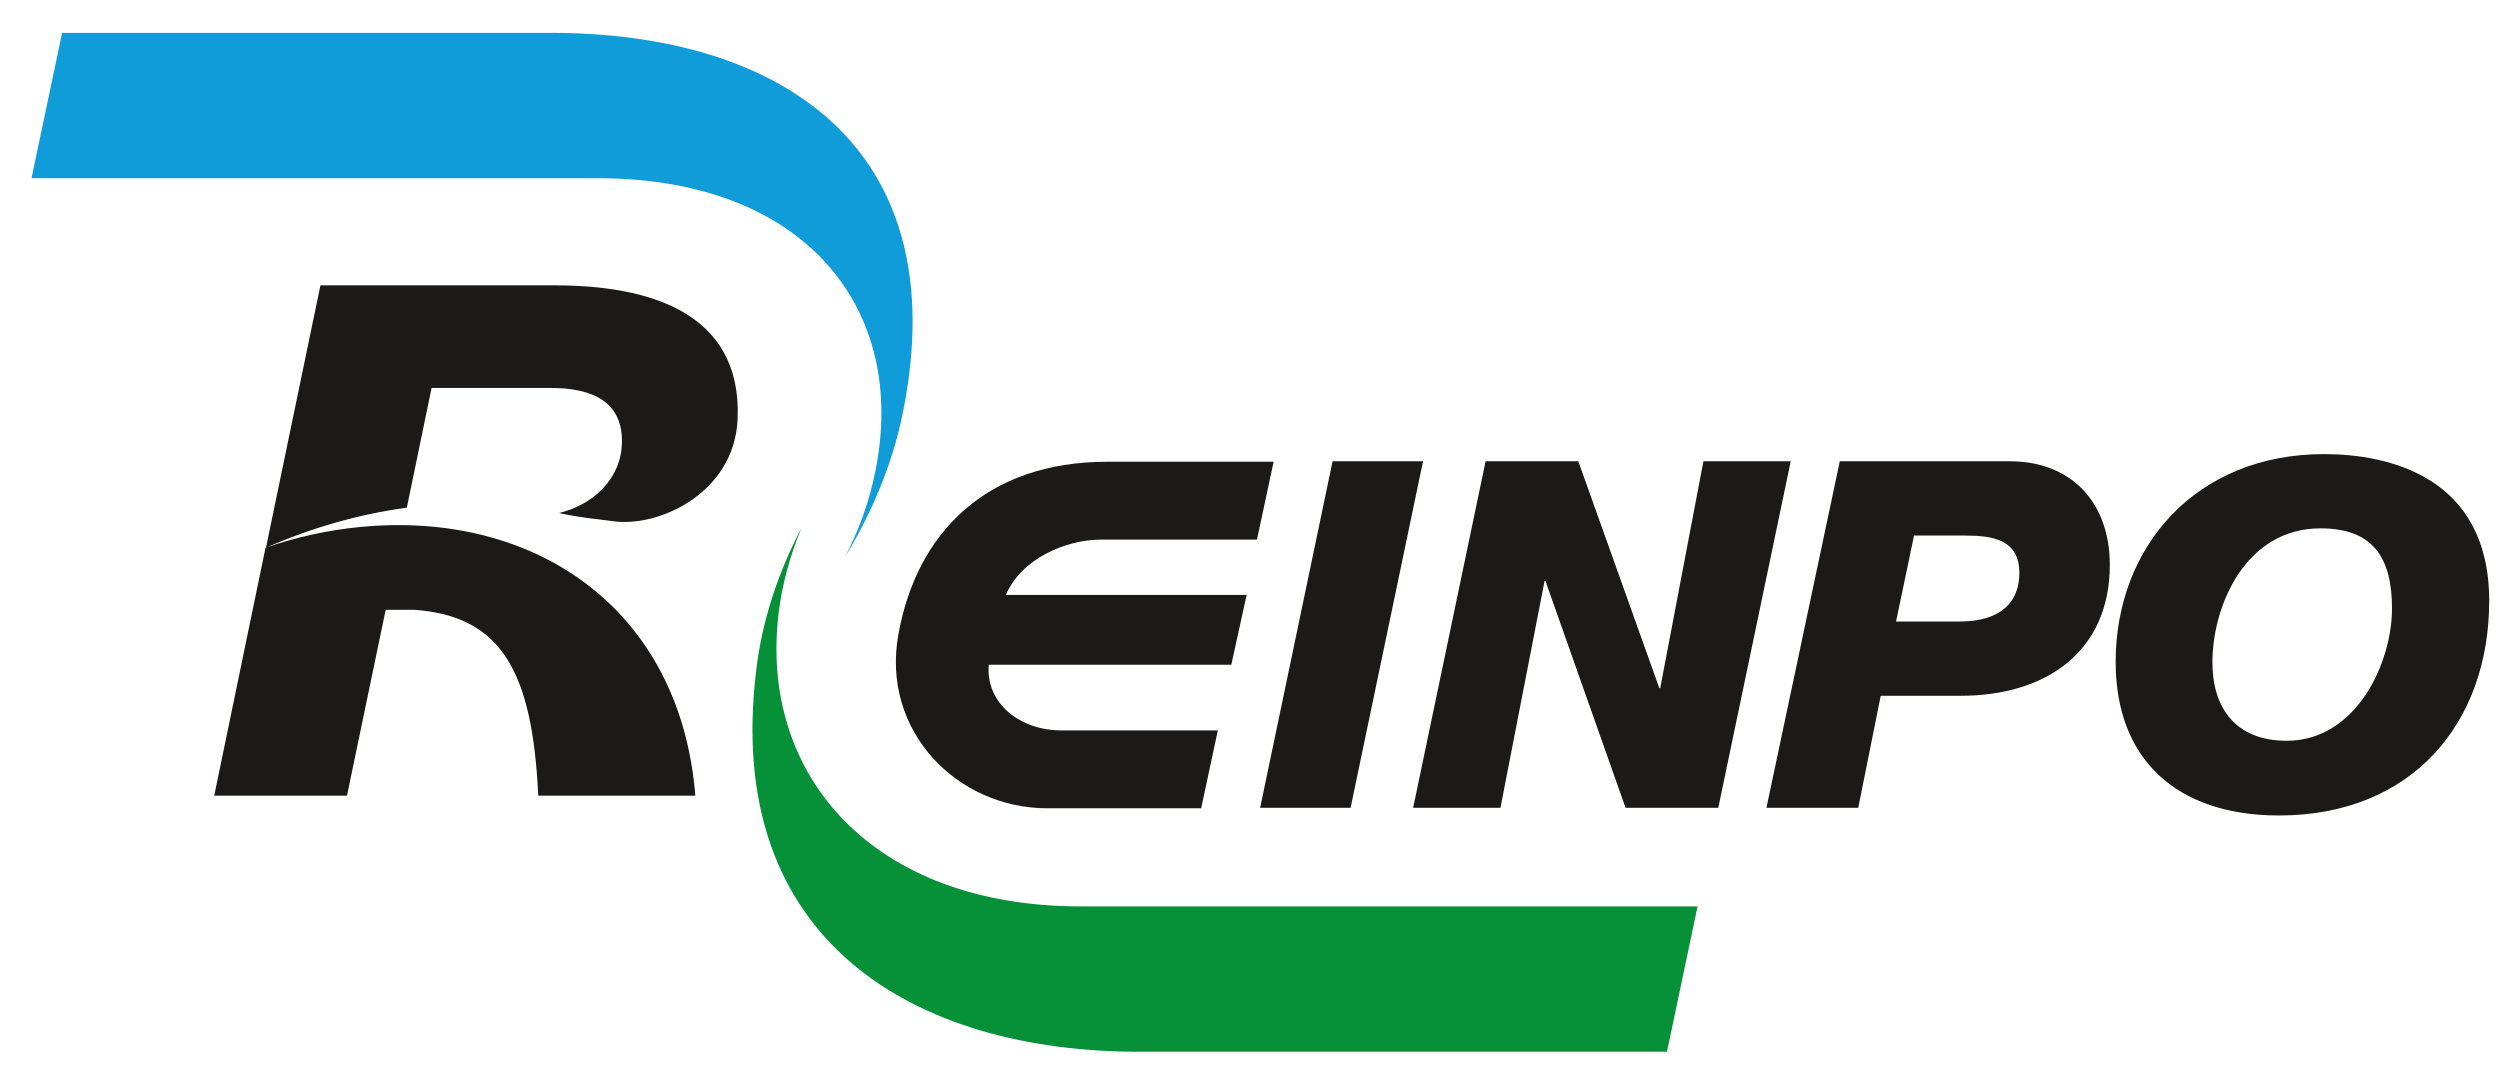
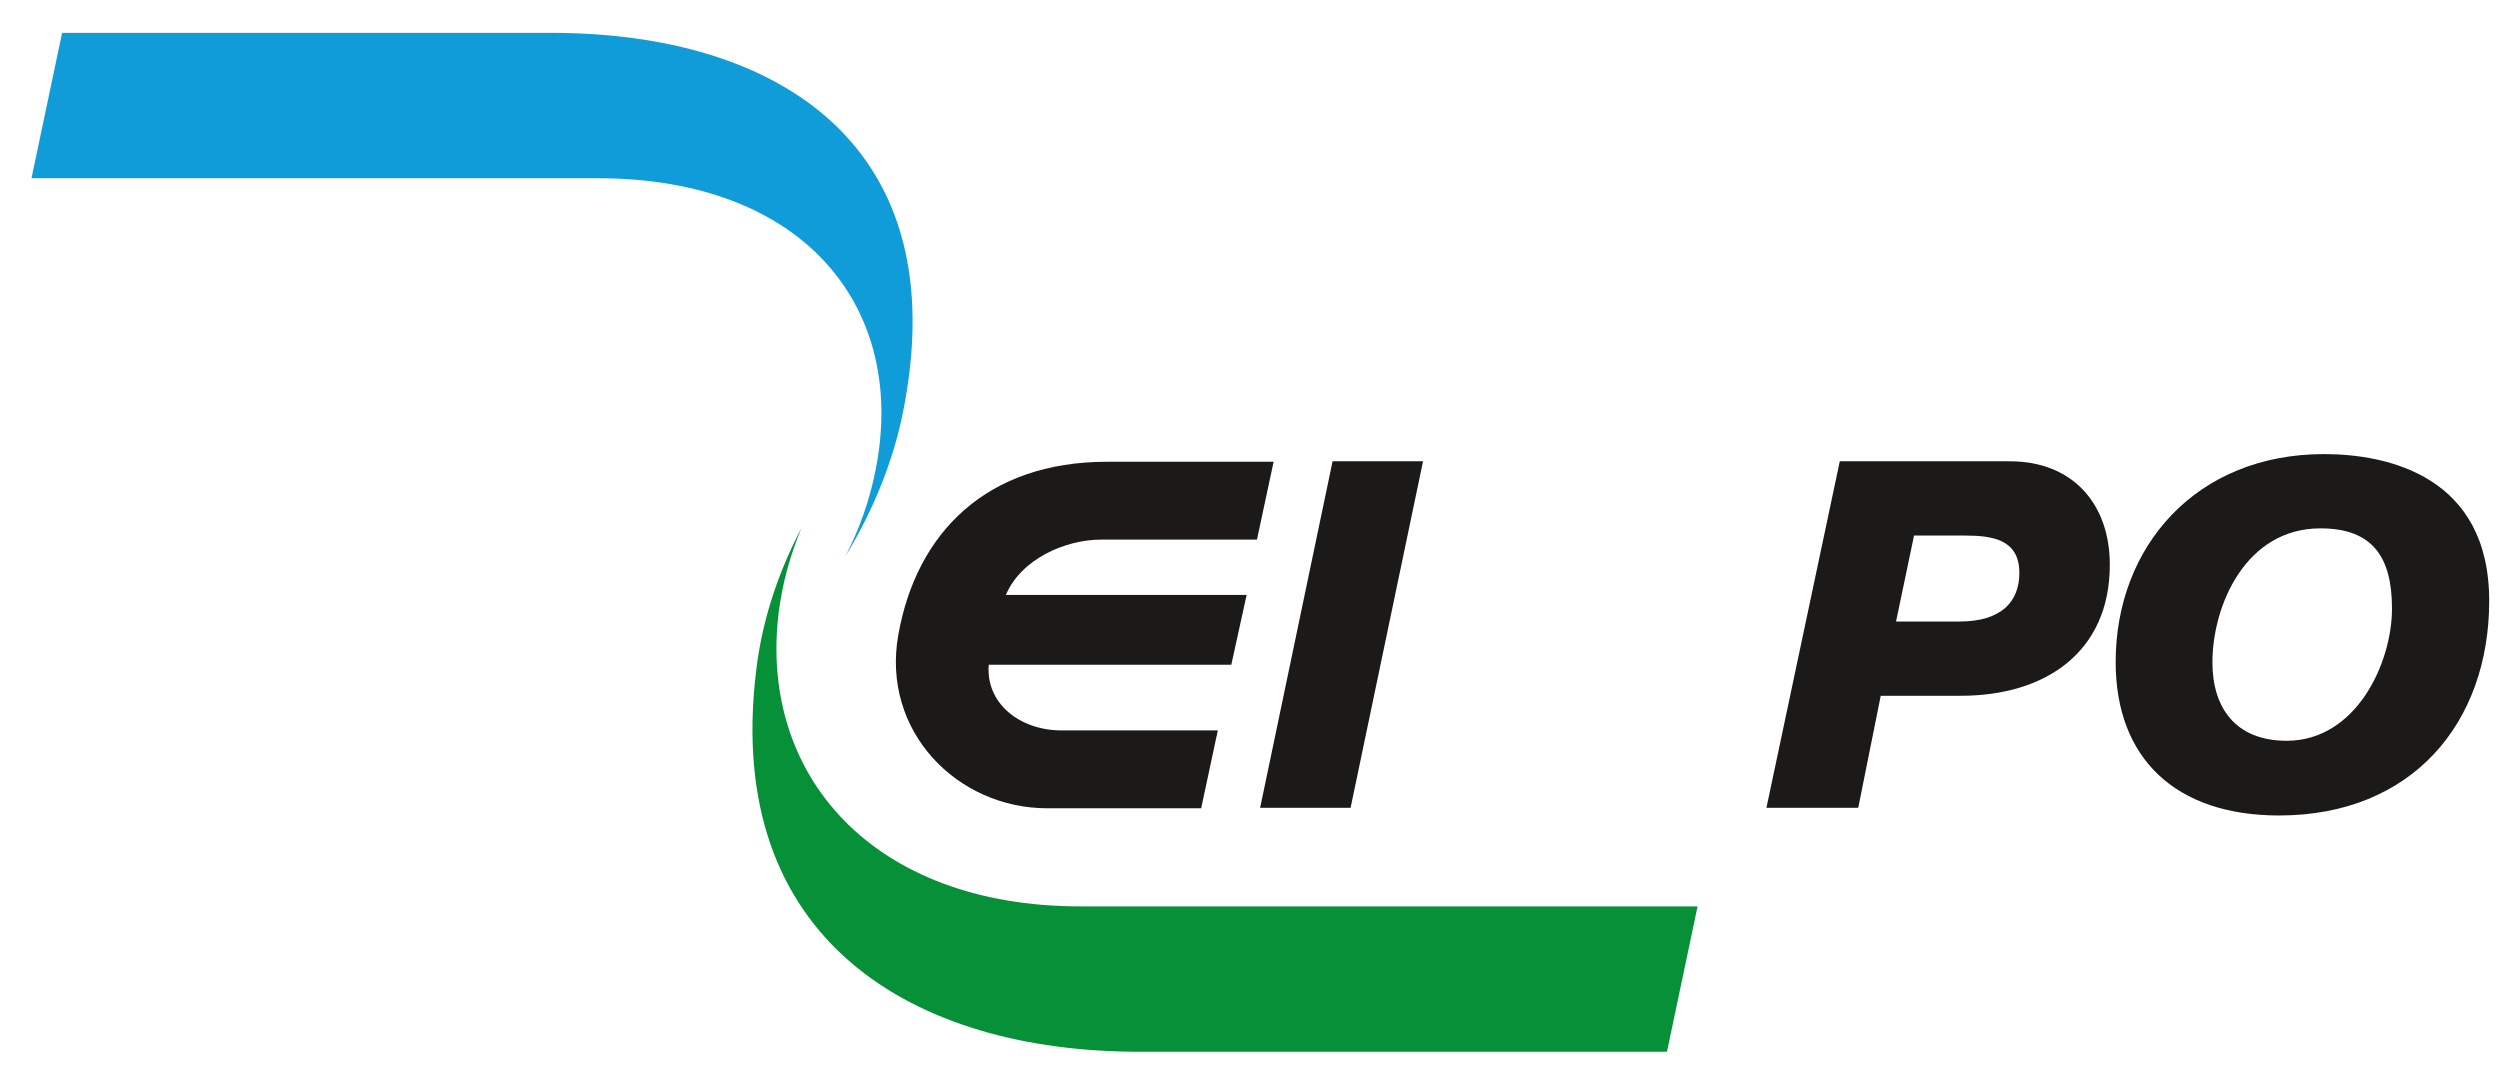
<svg xmlns="http://www.w3.org/2000/svg" version="1.1" id="Vrstva_1" x="0px" y="0px" viewBox="0 0 555.5 241" style="enable-background:new 0 0 555.5 241;" xml:space="preserve">
  <style type="text/css">
	.st0{fill-rule:evenodd;clip-rule:evenodd;fill:#1C1A19;}
	.st1{fill-rule:evenodd;clip-rule:evenodd;fill:#109CD9;}
	.st2{fill-rule:evenodd;clip-rule:evenodd;fill:#069139;}
</style>
  <path class="st0" d="M491.6,147.2c0-12.7,7.4-29.8,24-29.8c11.6,0,15.9,6.4,15.9,17.8c0,12.2-8,29.4-23.4,29.4  C496.6,164.6,491.6,157.1,491.6,147.2L491.6,147.2z M470.1,147.1c0,21.4,13.3,34.1,36.3,34.1c29.6,0,46.7-20.6,46.7-47.7  c0-27.6-22.4-32.6-36.7-32.6C487.9,100.9,470.1,121.5,470.1,147.1L470.1,147.1z M470.1,147.1" />
  <path class="st0" d="M425.3,119h11.3c6.2,0,12.1,0.9,12.1,8.3c0,6.4-4,10.8-13.3,10.8h-14.1L425.3,119z M392.5,179.5h20.4l5-24.9  h17.8c18.8,0,33.1-9.7,33.1-29.1c0-13.7-8.4-23-22.2-23h-37.8L392.5,179.5z M392.5,179.5" />
-   <path class="st0" d="M314,179.5h19.4l9.8-50.4h0.2l17.8,50.4h20.6l16.1-77h-19.4l-9.6,50.4h-0.2l-18-50.4h-20.6L314,179.5z   M314,179.5" />
  <path class="st0" d="M280,179.5h20.1l16.1-77h-20.1L280,179.5z M280,179.5" />
-   <path class="st0" d="M154.5,176.8h-34.9c-1.3-27.8-8.3-39.9-27.5-41.3h-6.4l-8.6,41.3H47.6L59,121.7c6.7-2.3,13.7-3.9,21-4.6  C119.1,113.3,151.2,135.5,154.5,176.8L154.5,176.8z M90.4,112.8c-11,1.5-21.5,4.6-31.3,8.9l12.1-58.3h52c20.7,0,41.7,5.8,40.7,29.7  c-0.7,16.6-17.8,24.2-27.7,22.7c-4.4-0.6-6.2-0.6-12-1.8c7.5-1.8,14-7.6,14-16c0-9.7-8.1-11.8-15.9-11.8H95.9L90.4,112.8z   M90.4,112.8" />
  <path class="st1" d="M132.8,39.6c46.4,0,69,29.3,61.7,65.1c-1.3,6.6-3.6,13-6.7,19c6-9.9,10.5-20.6,12.8-31.9  c12.1-59.7-27.9-84.5-78.1-84.5l-108.7,0L7,39.6H132.8z M132.8,39.6" />
  <path class="st0" d="M235.9,162.3h34.7l-3.7,17.3h-34.2c-20,0-36.9-17.1-33.1-38.5c4-22.7,19.6-38.5,46.4-38.5h37l-3.7,17.3h-34.6  c-8,0-17.8,4.3-21.2,12.3h53.5l-3.4,15.5h-53.9C219,156.3,226.6,162.3,235.9,162.3L235.9,162.3z M235.9,162.3" />
  <path class="st2" d="M240.1,201.4c-46.4,0-71.4-29.3-67.1-65.1c0.8-6.6,2.6-13,5.1-19c-5.2,9.9-8.8,20.6-10.1,31.9  c-7.2,59.7,34.9,84.5,85.1,84.5h117.3l6.8-32.3h-64.6L240.1,201.4z M240.1,201.4" />
</svg>